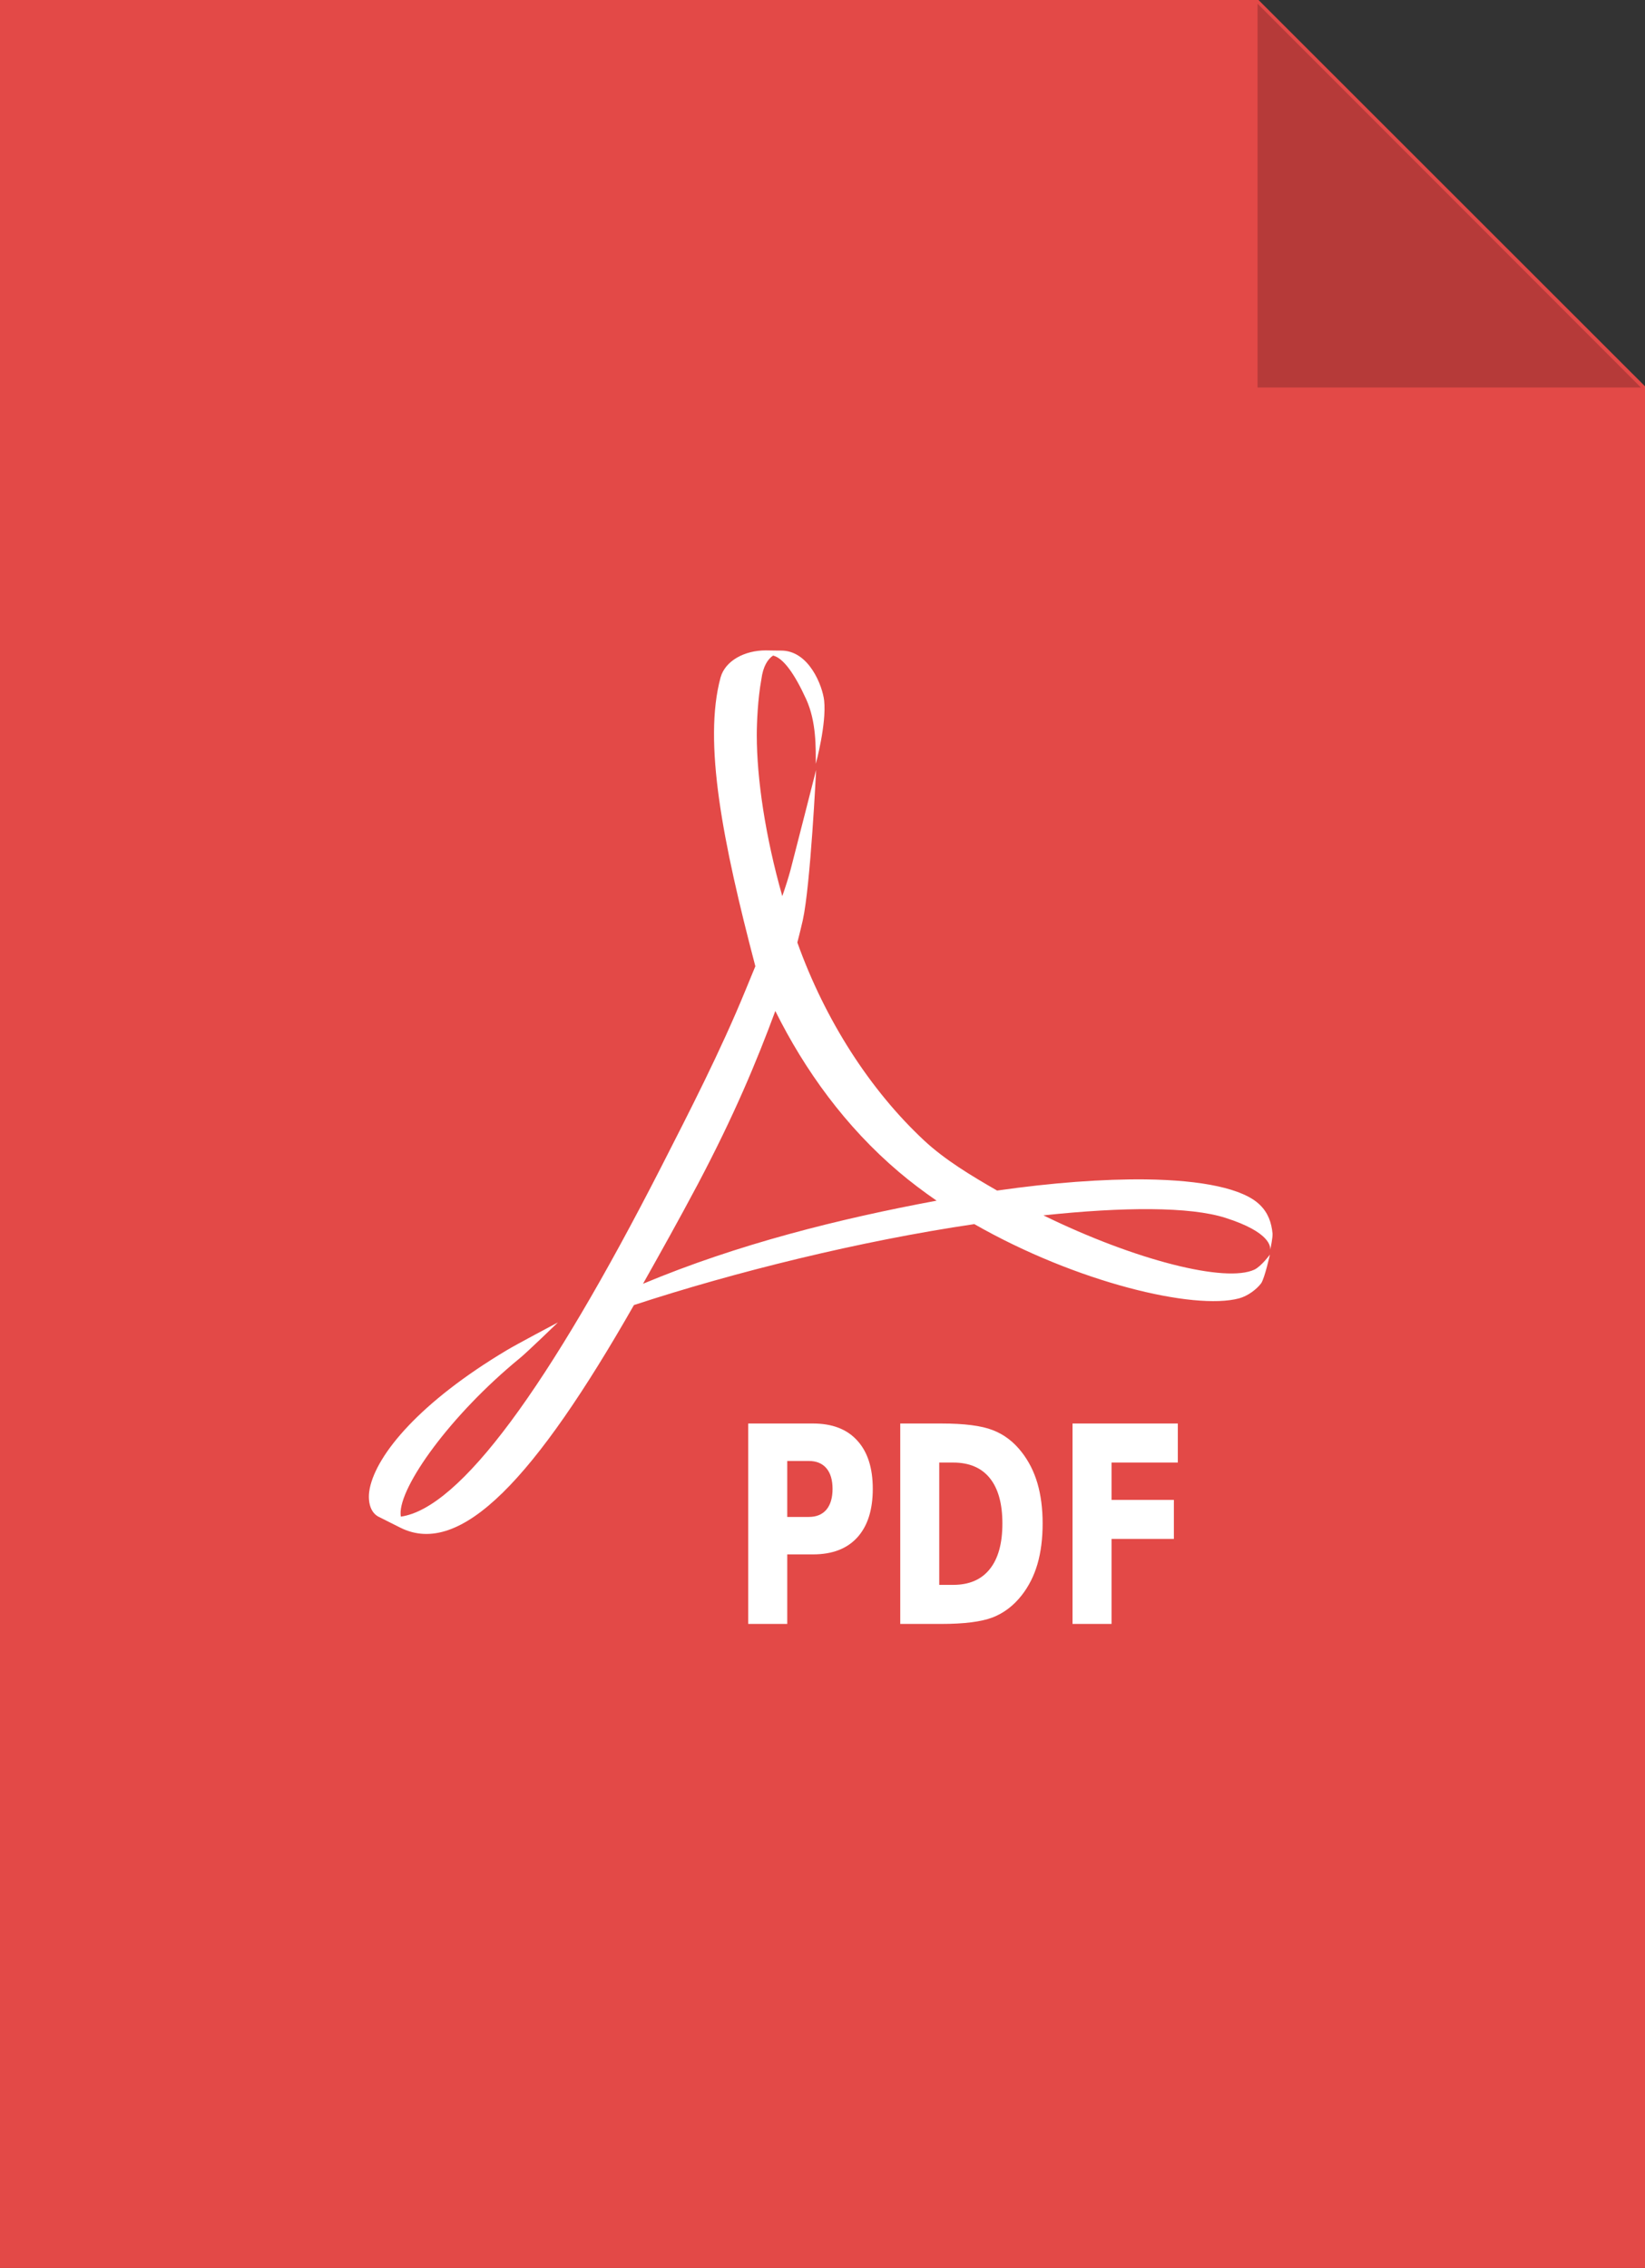
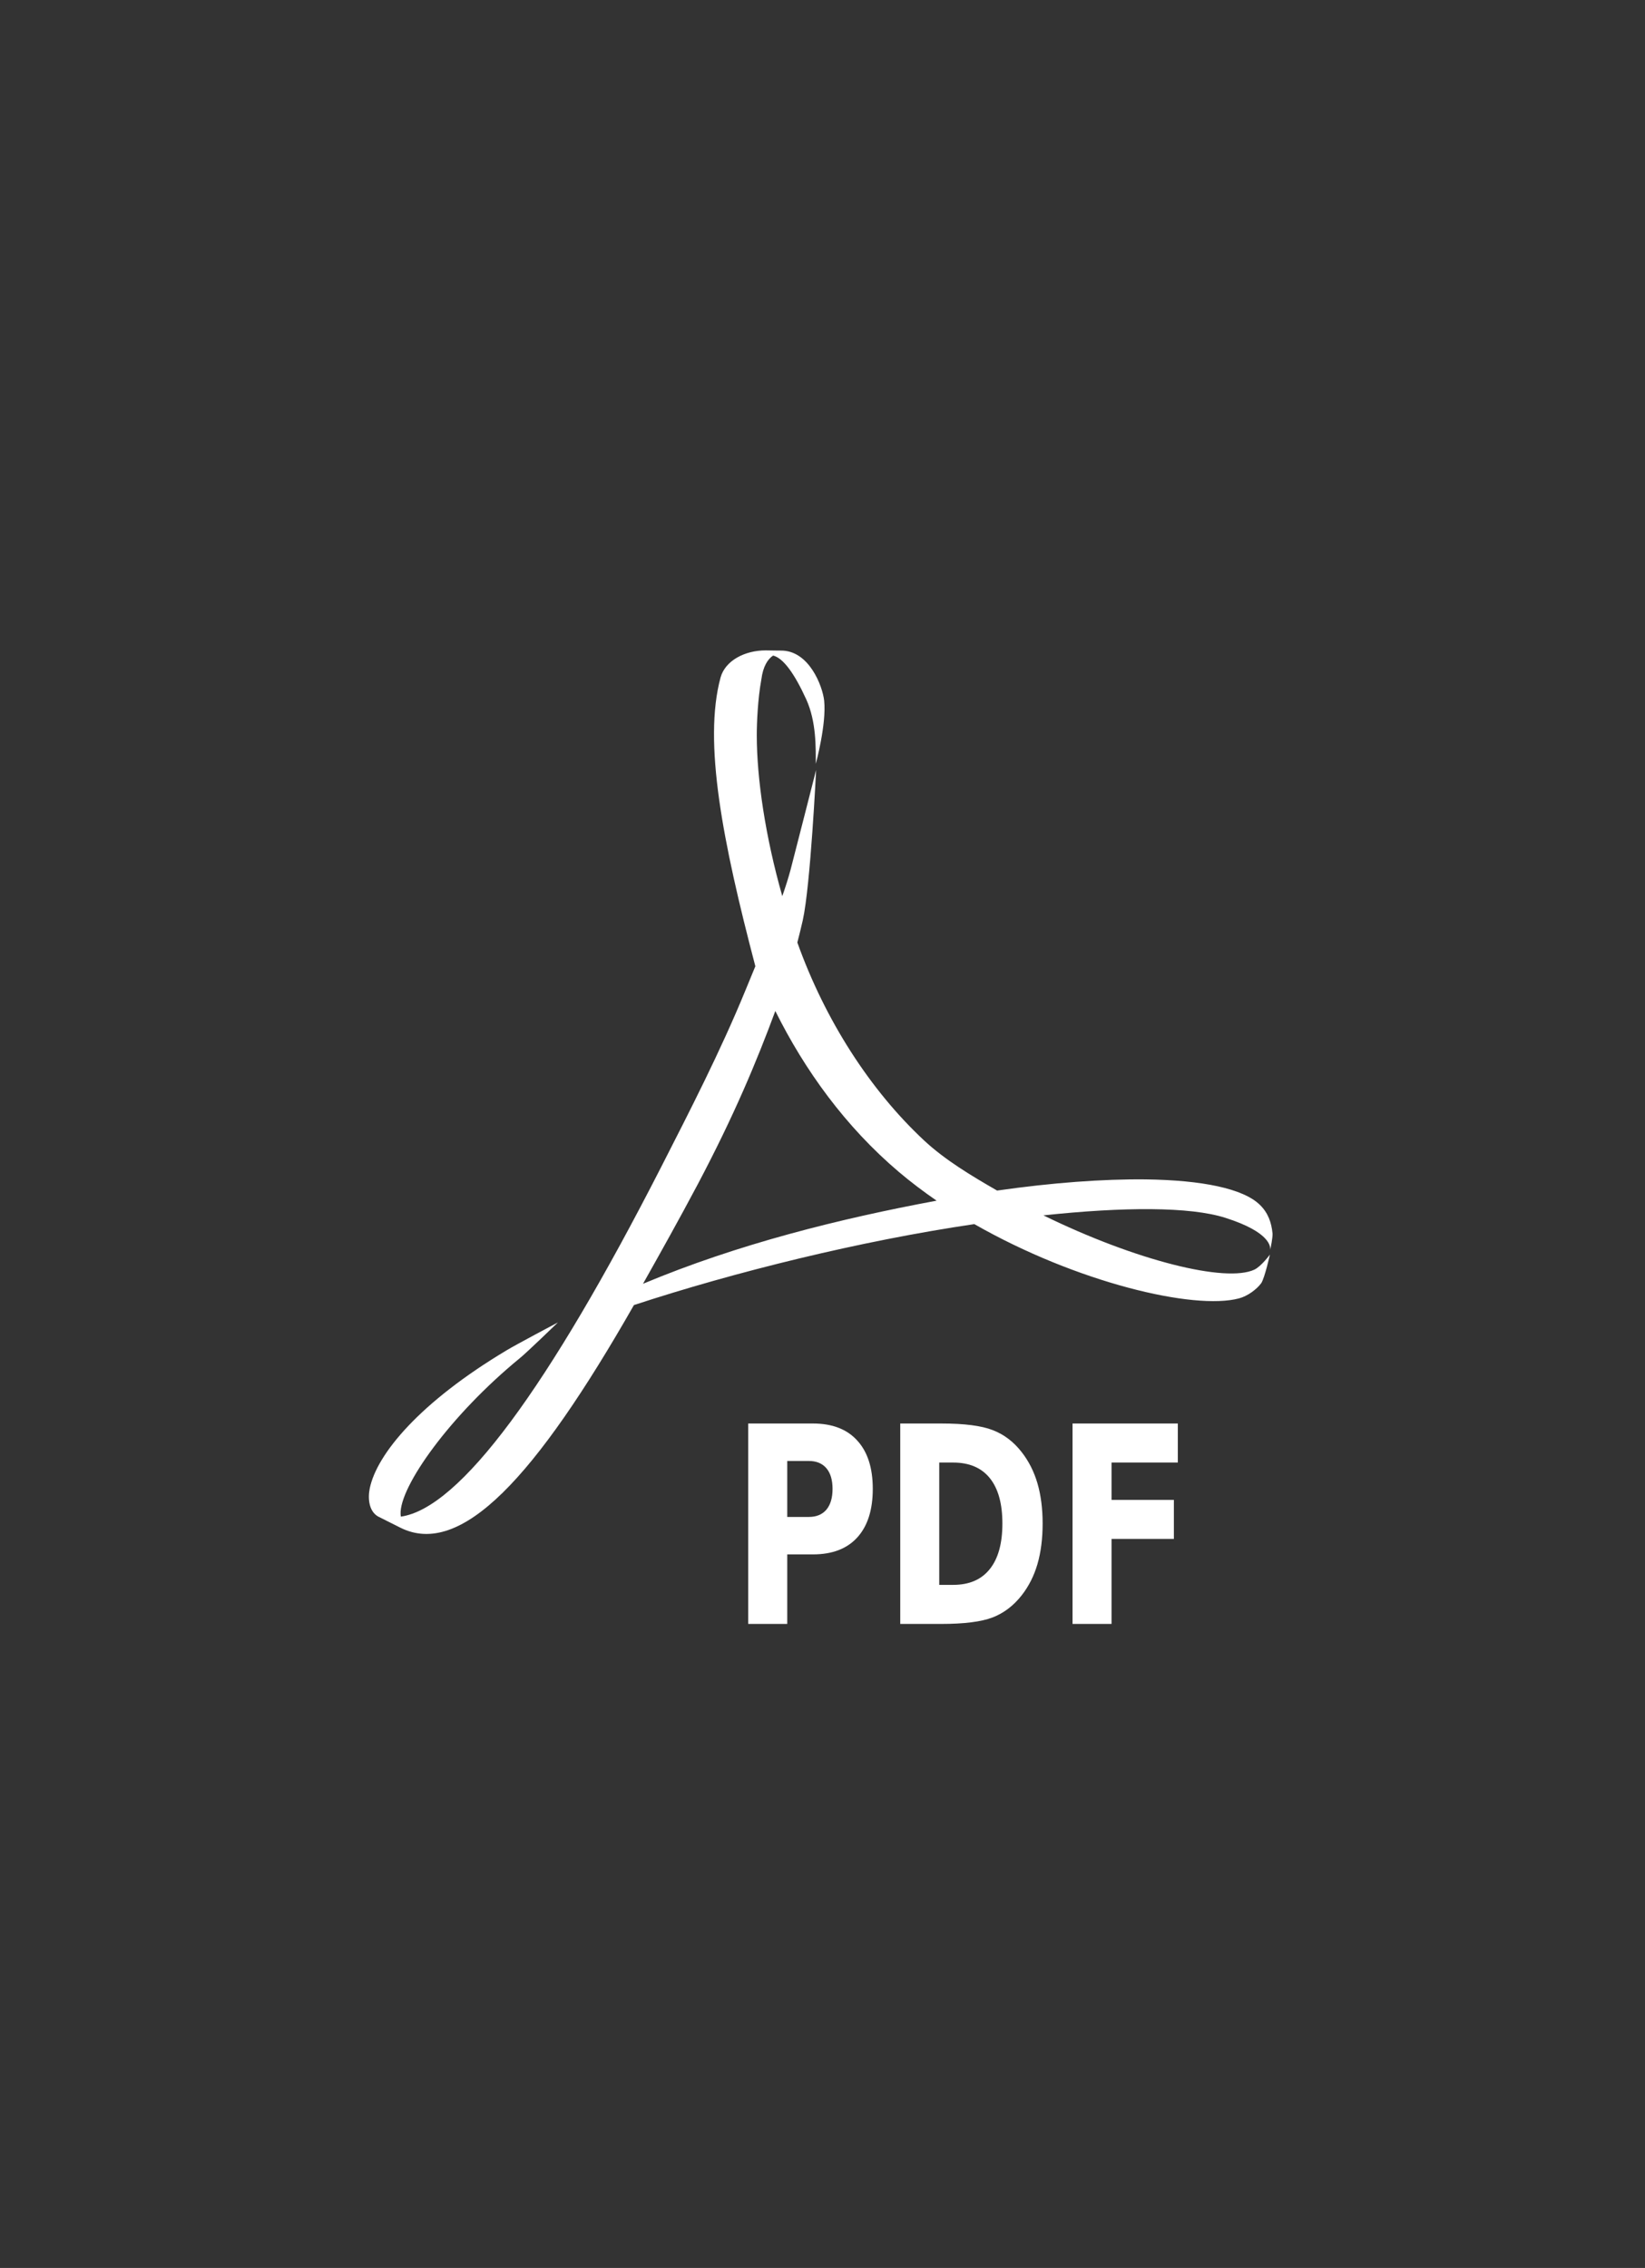
<svg xmlns="http://www.w3.org/2000/svg" xmlns:ns1="http://www.inkscape.org/namespaces/inkscape" xmlns:ns2="http://sodipodi.sourceforge.net/DTD/sodipodi-0.dtd" height="446.25" id="svg2" version="1.1" width="323.75" xml:space="preserve" ns1:version="0.91pre4 r13712" ns2:docname="pdf_logo.svg">
  <rect width="100%" height="100%" fill="#333333" stroke="none" />
  <ns2:namedview pagecolor="#ffffff" bordercolor="#666666" borderopacity="1" objecttolerance="10" gridtolerance="10" guidetolerance="10" ns1:pageopacity="0" ns1:pageshadow="2" ns1:window-width="1538" ns1:window-height="878" id="namedview35" showgrid="false" ns1:snap-page="true" ns1:snap-grids="true" ns1:zoom="0.89001173" ns1:cx="559.0219" ns1:cy="294.40697" ns1:window-x="-8" ns1:window-y="1012" ns1:window-maximized="1" ns1:current-layer="svg2" fit-margin-top="0" fit-margin-left="0" fit-margin-right="0" fit-margin-bottom="0" />
  <defs id="defs6">
    <clipPath id="clipPath20">
      <path d="M 0,600 800,600 800,0 0,0 0,600 Z" id="path22" ns1:connector-curvature="0" />
    </clipPath>
    <clipPath id="clipPath36">
      <path d="m 316,477.408 60.363,0 0,-60.408 -60.363,0 0,60.408 z" id="path38" ns1:connector-curvature="0" />
    </clipPath>
    <clipPath id="clipPath56">
      <path d="m 622,477.971 60.121,0 0,-59.971 -60.121,0 0,59.971 z" id="path58" ns1:connector-curvature="0" />
    </clipPath>
    <clipPath id="clipPath20-2">
      <path id="path22-1" ns1:connector-curvature="0" d="M 0,600 800,600 800,0 0,0 0,600 Z" />
    </clipPath>
    <clipPath id="clipPath36-0">
      <path id="path38-9" ns1:connector-curvature="0" d="m 316,477.408 60.363,0 0,-60.408 -60.363,0 0,60.408 z" />
    </clipPath>
    <clipPath id="clipPath56-3">
-       <path id="path58-5" ns1:connector-curvature="0" d="m 622,477.971 60.121,0 0,-59.971 -60.121,0 0,59.971 z" />
-     </clipPath>
+       </clipPath>
  </defs>
  <g transform="matrix(1.25,0,0,-1.25,247.689,0)" id="g12">
-     <path d="m 0,0 -198.151,0 0,-357 259,0 0,296.195 L 0,0 Z" ns1:connector-curvature="0" id="path14" style="fill:#e34947;fill-opacity:1;fill-rule:nonzero;stroke:none" />
-   </g>
+     </g>
  <g transform="matrix(1.25,0,0,-1.25,137.303,233.065)" id="g24">
    <path d="M 0,0 C -2.986,-5.626 -5.909,-10.839 -8.602,-15.628 6.303,-9.383 22.349,-5.386 37.622,-2.546 35.57,-1.127 33.576,0.373 31.704,1.958 23.293,9.079 16.878,17.965 12.23,27.311 9.286,19.369 5.778,10.932 0,0 m -5.668,2.901 c 4.331,8.489 9.253,18.053 13.191,27.657 l 1.562,3.794 c -5.147,19.58 -8.233,35.301 -5.476,45.462 0.741,2.653 3.811,4.26 7.093,4.26 l 1.998,-0.03 0.368,0 c 4.49,0.069 6.608,-5.645 6.849,-7.867 0.395,-3.699 -1.318,-9.963 -1.318,-9.963 0,2.53 0.1,6.618 -1.497,10.143 -1.857,4.079 -3.63,6.516 -5.223,6.903 C 11.074,82.723 10.293,81.612 10.026,79.474 9.474,76.477 9.31,72.695 9.31,70.745 c 0,-6.89 1.352,-15.983 4.017,-25.358 0.506,1.451 0.949,2.846 1.302,4.152 0.543,2.06 4.022,15.712 4.022,15.712 0,0 -0.877,-18.171 -2.101,-23.67 -0.26,-1.162 -0.553,-2.311 -0.853,-3.487 4.395,-12.282 11.479,-23.245 19.929,-31.136 3.333,-3.113 7.541,-5.623 11.523,-7.913 8.697,1.244 16.706,1.83 23.386,1.758 8.861,-0.116 15.369,-1.429 18.003,-4.023 1.288,-1.261 1.813,-2.785 1.976,-4.494 0.037,-0.665 -0.287,-2.224 -0.38,-2.614 0.093,0.472 0.093,2.805 -7.019,5.074 -5.604,1.793 -16.094,1.736 -28.675,0.396 14.555,-7.121 28.735,-10.658 33.23,-8.536 1.096,0.536 2.43,2.36 2.43,2.36 0,0 -0.793,-3.598 -1.362,-4.497 -0.725,-0.979 -2.149,-2.038 -3.498,-2.394 -7.096,-1.894 -25.573,2.489 -41.678,11.69 -17.991,-2.649 -37.75,-7.543 -53.593,-12.742 -15.565,-27.277 -27.268,-39.805 -36.786,-35.039 l -3.503,1.759 c -1.42,0.815 -1.639,2.794 -1.309,4.408 1.109,5.431 7.918,13.609 21.597,21.776 1.47,0.89 8.029,4.359 8.029,4.359 0,0 -4.853,-4.699 -5.991,-5.621 -10.919,-8.945 -18.976,-20.201 -18.776,-24.566 l 0.04,-0.379 c 9.273,1.321 23.183,20.198 41.062,55.181" ns1:connector-curvature="0" id="path26" style="fill:#ffffff;fill-opacity:1;fill-rule:nonzero;stroke:none" />
  </g>
  <g transform="matrix(1.25,0,0,-1.25,211.083,280.093)" id="g28-9">
    <path d="m 0,0 16.579,0 0,-6.149 -10.435,0 0,-5.876 9.814,0 0,-6.147 -9.814,0 0,-13.377 -6.144,0 L 0,0 m -27.125,0 6.476,0 c 3.619,0 6.313,-0.346 8.073,-1.036 1.777,-0.677 3.298,-1.828 4.568,-3.464 1.115,-1.426 1.945,-3.066 2.488,-4.925 0.541,-1.86 0.812,-3.966 0.812,-6.319 0,-2.381 -0.271,-4.509 -0.812,-6.379 -0.543,-1.859 -1.373,-3.503 -2.488,-4.925 -1.278,-1.635 -2.815,-2.796 -4.596,-3.487 -1.79,-0.676 -4.471,-1.014 -8.045,-1.014 l -6.476,0 0,31.549 m 6.139,-6.146 0,-19.252 2.206,0 c 2.509,0 4.423,0.822 5.743,2.471 1.329,1.648 1.994,4.044 1.994,7.183 0,3.129 -0.66,5.509 -1.978,7.145 -1.315,1.633 -3.242,2.453 -5.759,2.453 l -2.206,0 m -23.931,0.25 0,-8.81 3.4,0 c 1.189,0 2.109,0.379 2.761,1.141 0.648,0.774 0.972,1.865 0.972,3.275 0,1.408 -0.324,2.492 -0.972,3.255 -0.652,0.76 -1.572,1.139 -2.761,1.139 l -3.4,0 M -51.063,0 -40.865,0 c 3.033,0 5.358,-0.895 6.971,-2.684 1.629,-1.775 2.443,-4.309 2.443,-7.608 0,-3.31 -0.814,-5.858 -2.443,-7.648 -1.613,-1.775 -3.938,-2.664 -6.971,-2.663 l -4.052,0 0,-10.946 -6.146,0 0,31.549" ns1:connector-curvature="0" id="path30" style="fill:#ffffff;fill-opacity:1;fill-rule:nonzero;stroke:none" />
  </g>
  <g id="g32-9" transform="matrix(1.25,0,0,-1.25,-147.5,597.5)">
    <g id="g34-3" />
    <g id="g40-5">
      <g clip-path="url(#clipPath36-0)" id="g42-7" style="opacity:0.2">
        <g transform="translate(376.363,417)" id="g44-1">
-           <path d="m 0,0 -60.363,0 0,60.408 L 0,0 Z" ns1:connector-curvature="0" id="path46-2" style="fill:#000000;fill-opacity:1;fill-rule:nonzero;stroke:none" />
-         </g>
+           </g>
      </g>
    </g>
  </g>
</svg>